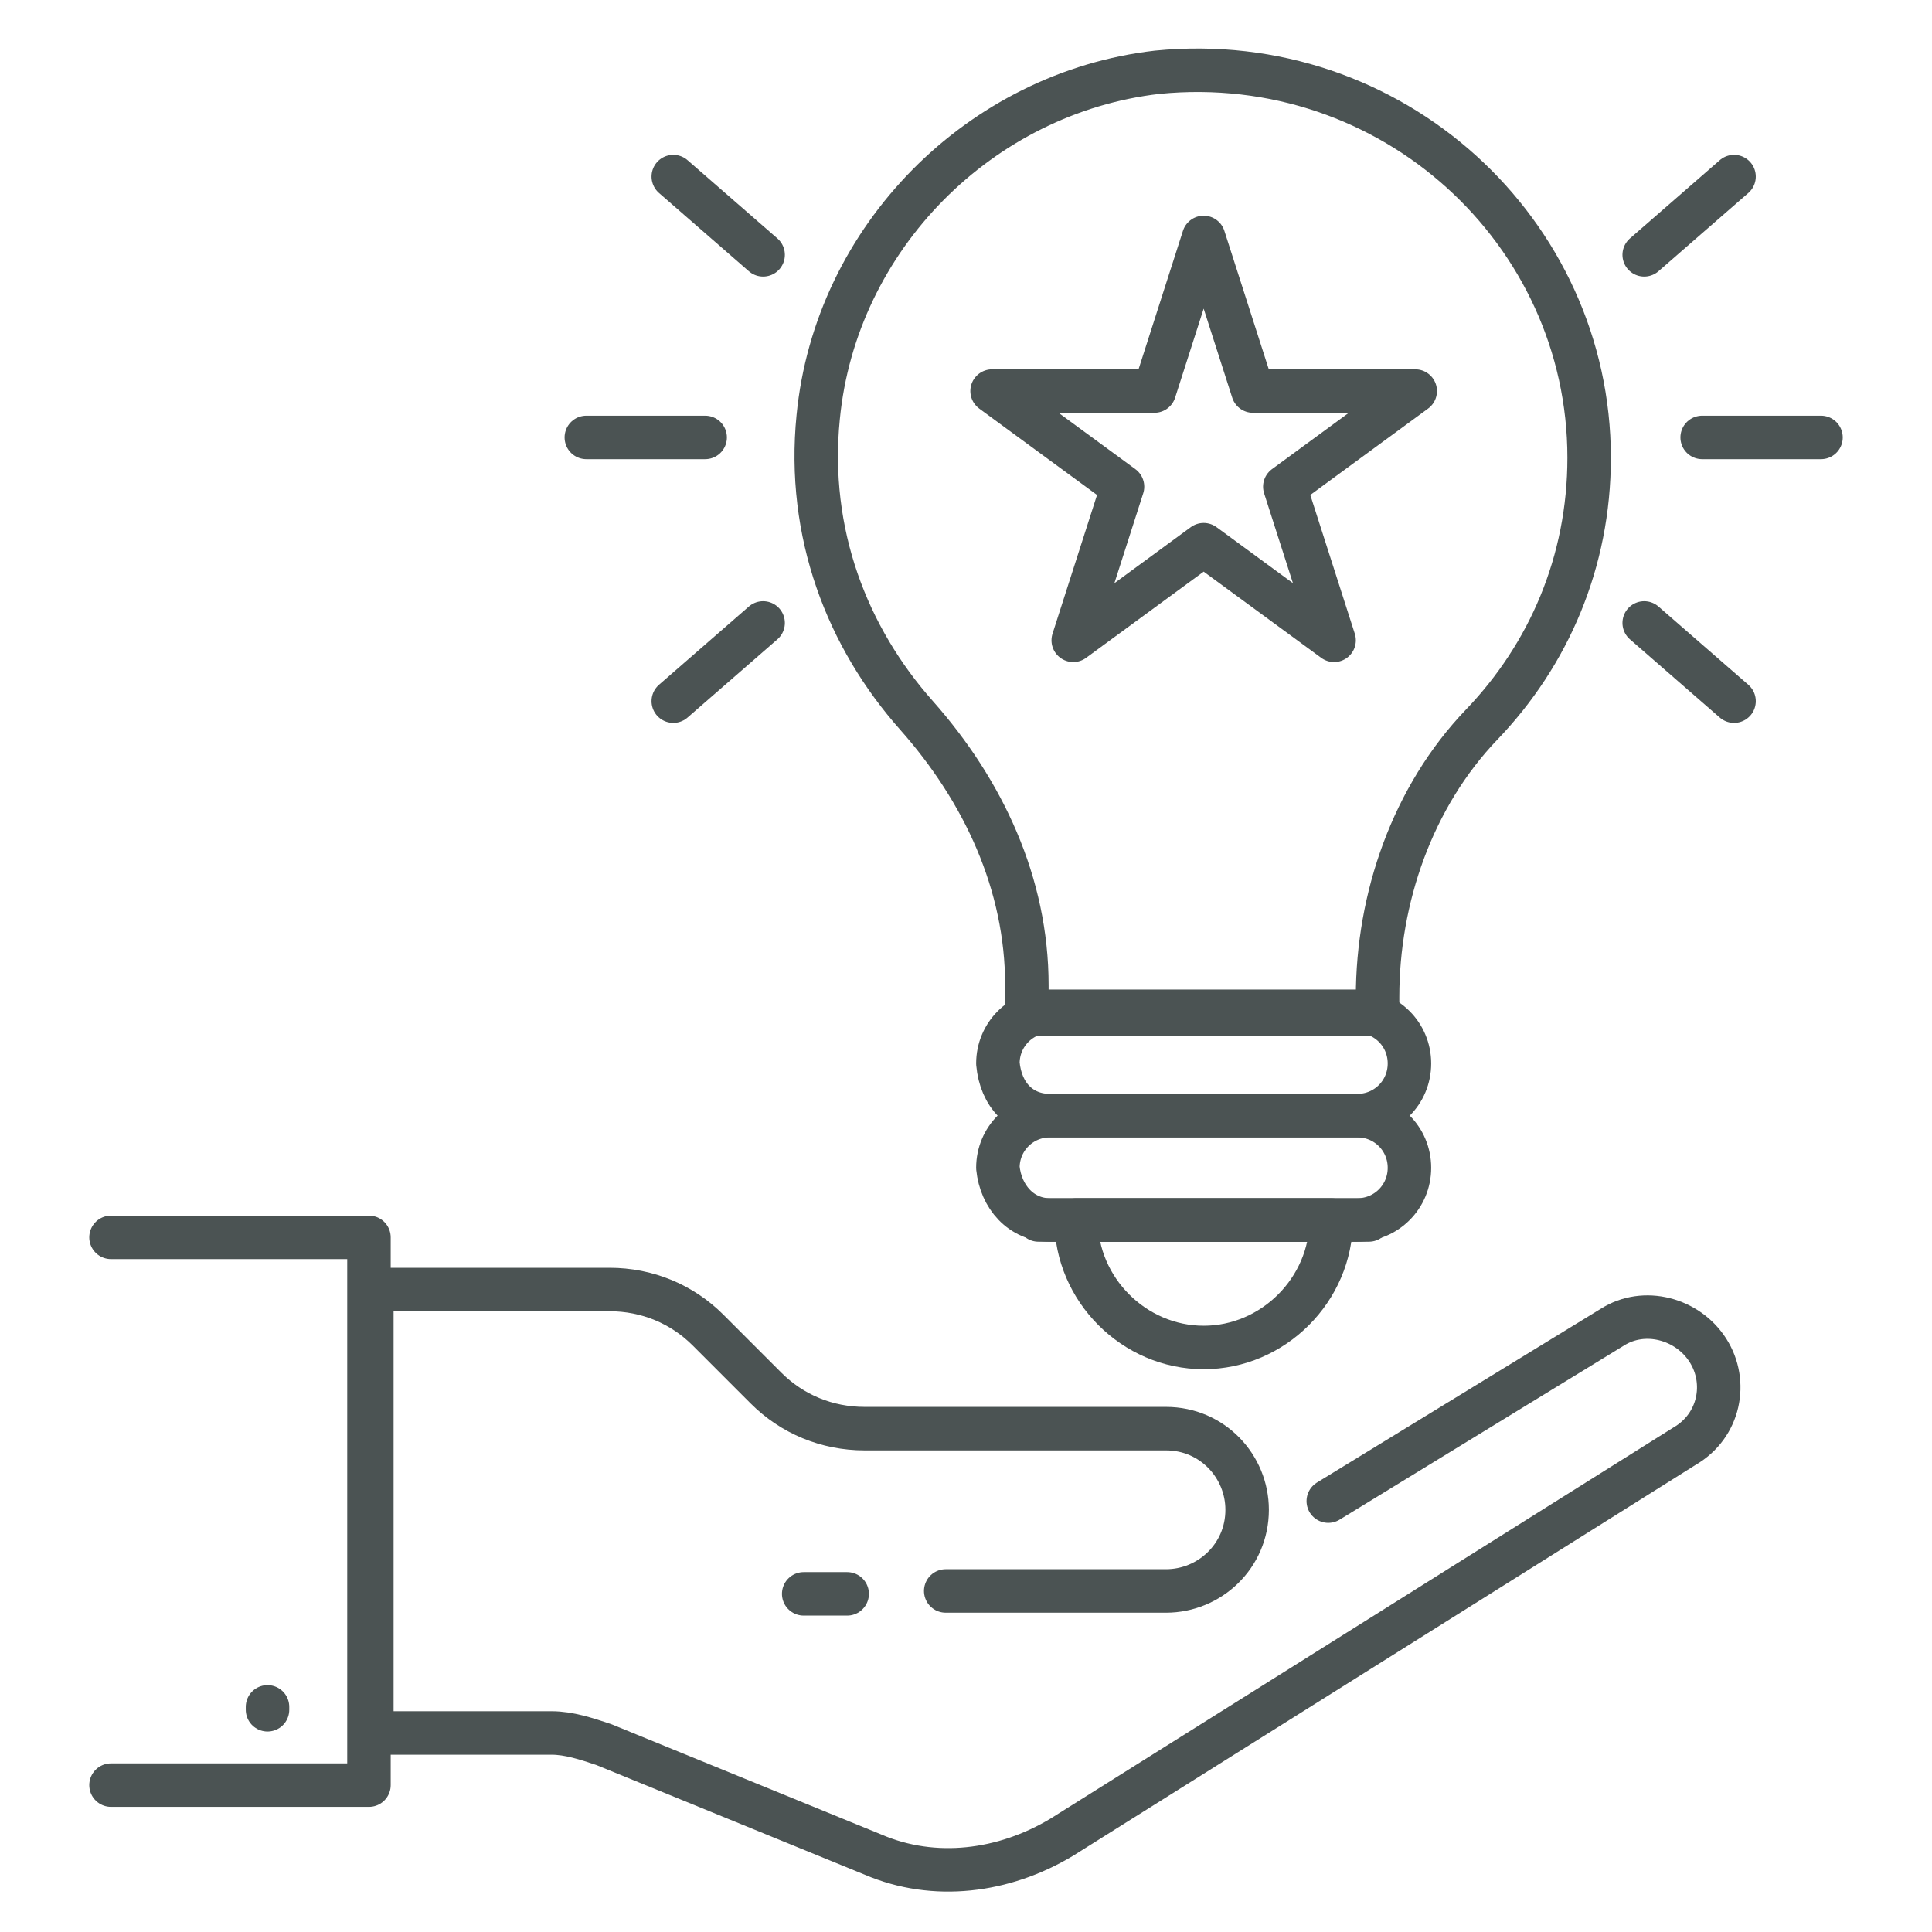
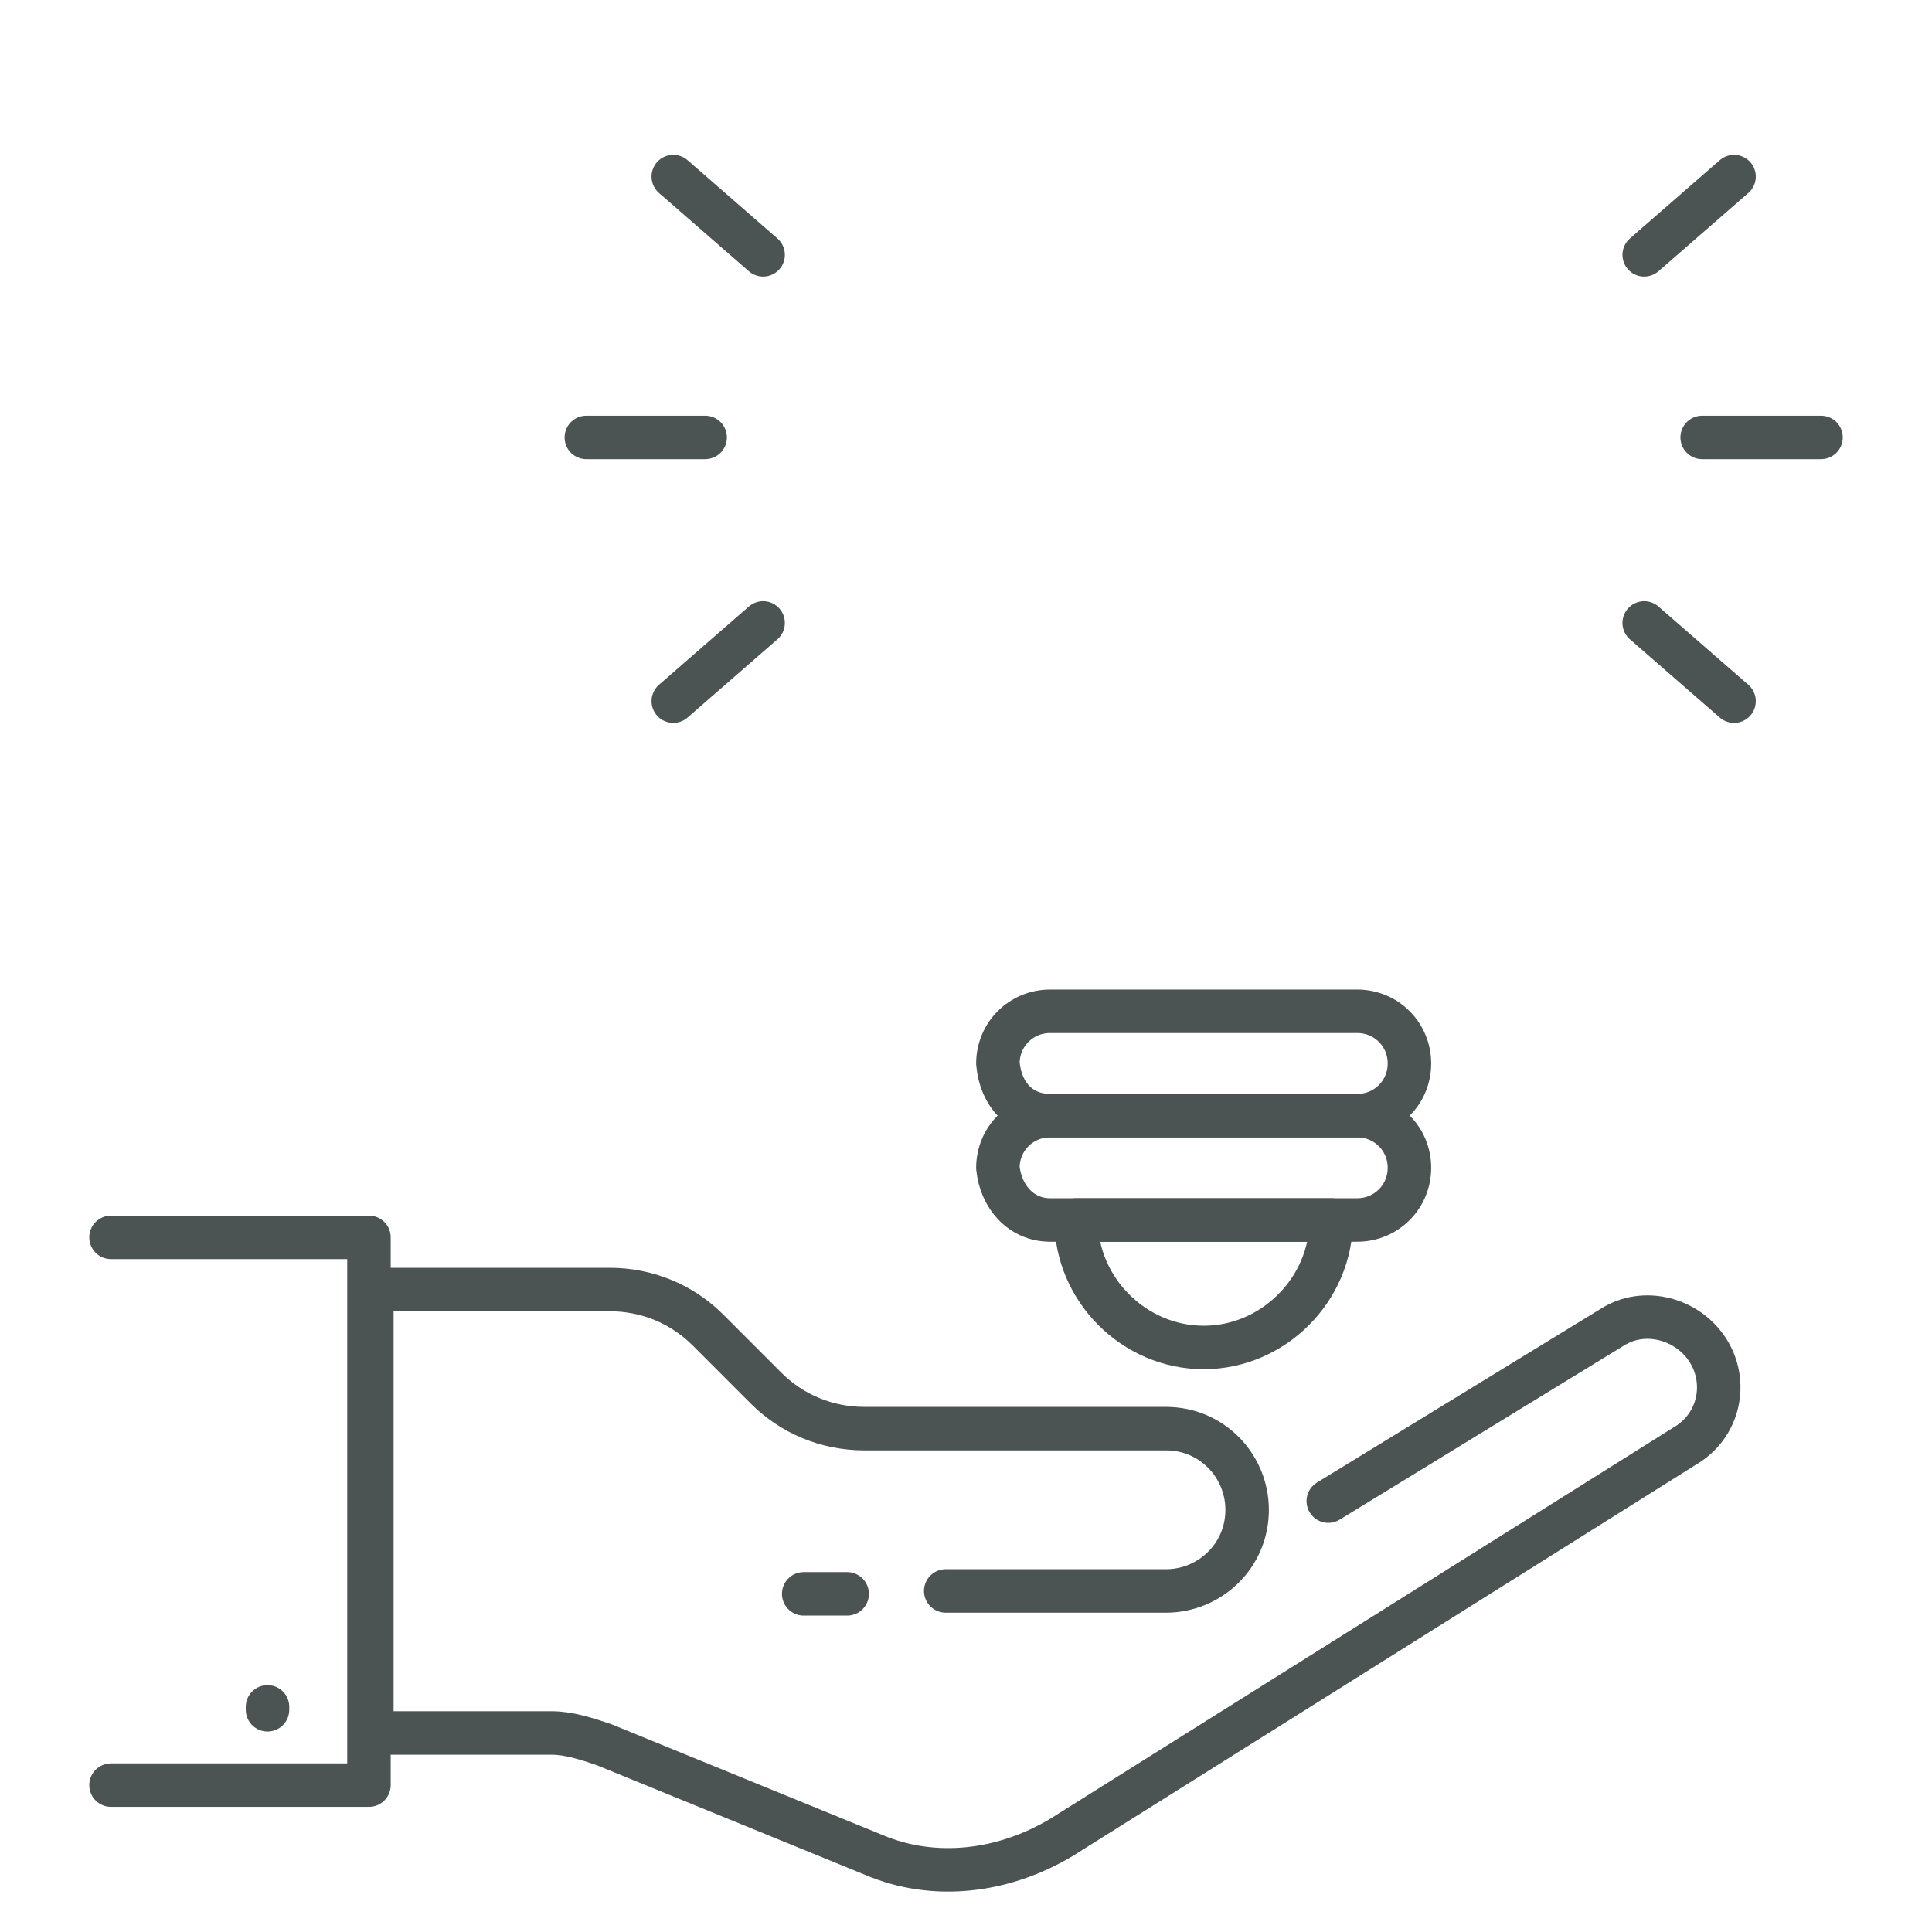
<svg xmlns="http://www.w3.org/2000/svg" width="101" height="101" viewBox="0 0 101 101" fill="none">
  <path d="M44.288 83.322H42.015" stroke="#4B5353" stroke-width="2.273" stroke-miterlimit="10" stroke-linecap="round" stroke-linejoin="round" />
  <path d="M69.439 78.474L84.288 69.383C85.955 68.322 88.227 68.928 89.288 70.595C90.349 72.262 89.894 74.534 88.076 75.595L55.5 96.049C52.47 97.868 48.833 98.322 45.652 96.959L31.561 91.201C30.652 90.898 29.742 90.595 28.833 90.595H19.439V67.413H31.864C33.833 67.413 35.652 68.171 37.015 69.534L40.045 72.565C41.409 73.928 43.227 74.686 45.197 74.686H60.955C63.379 74.686 65.197 76.656 65.197 78.928C65.197 81.353 63.227 83.171 60.955 83.171H49.44" stroke="#4B5353" stroke-width="2.273" stroke-miterlimit="10" stroke-linecap="round" stroke-linejoin="round" />
  <path d="M5.803 93.322H19.288V64.686H5.803" stroke="#4B5353" stroke-width="2.273" stroke-miterlimit="10" stroke-linecap="round" stroke-linejoin="round" />
  <path d="M13.985 89.383V89.231" stroke="#4B5353" stroke-width="2.273" stroke-miterlimit="10" stroke-linecap="round" stroke-linejoin="round" />
-   <path d="M83.076 23.928C83.076 29.383 80.955 34.231 77.47 37.867C73.834 41.655 72.016 46.958 72.016 52.11V53.019H53.682V51.504C53.682 46.201 51.41 41.352 47.925 37.413C44.288 33.322 42.167 27.867 42.773 21.807C43.682 12.413 51.258 4.837 60.5 3.777C72.773 2.564 83.076 12.11 83.076 23.928Z" stroke="#4B5353" stroke-width="2.273" stroke-miterlimit="10" stroke-linecap="round" stroke-linejoin="round" />
  <path d="M54.894 58.322H70.955C72.47 58.322 73.682 57.11 73.682 55.595C73.682 54.08 72.47 52.867 70.955 52.867H54.894C53.379 52.867 52.167 54.08 52.167 55.595C52.319 57.261 53.379 58.322 54.894 58.322Z" stroke="#4B5353" stroke-width="2.273" stroke-miterlimit="10" stroke-linecap="round" stroke-linejoin="round" />
  <path d="M54.894 63.777H70.955C72.47 63.777 73.682 62.564 73.682 61.049C73.682 59.534 72.47 58.322 70.955 58.322H54.894C53.379 58.322 52.167 59.534 52.167 61.049C52.319 62.564 53.379 63.777 54.894 63.777Z" stroke="#4B5353" stroke-width="2.273" stroke-miterlimit="10" stroke-linecap="round" stroke-linejoin="round" />
-   <path d="M54.288 63.777H71.561" stroke="#4B5353" stroke-width="2.273" stroke-miterlimit="10" stroke-linecap="round" stroke-linejoin="round" />
  <path d="M69.591 63.777C69.591 67.413 66.561 70.443 62.925 70.443C59.288 70.443 56.258 67.413 56.258 63.777H69.591Z" stroke="#4B5353" stroke-width="2.273" stroke-miterlimit="10" stroke-linecap="round" stroke-linejoin="round" />
-   <path d="M67.167 25.443L69.743 33.474L62.924 28.474L56.106 33.474L58.682 25.443L51.864 20.443H60.349L62.924 12.413L65.5 20.443H73.985L67.167 25.443Z" stroke="#4B5353" stroke-width="2.273" stroke-miterlimit="10" stroke-linecap="round" stroke-linejoin="round" />
  <path d="M85.955 13.322L90.652 9.231" stroke="#4B5353" stroke-width="2.273" stroke-miterlimit="10" stroke-linecap="round" stroke-linejoin="round" />
  <path d="M88.985 22.868H95.198" stroke="#4B5353" stroke-width="2.273" stroke-miterlimit="10" stroke-linecap="round" stroke-linejoin="round" />
  <path d="M85.955 32.565L90.652 36.655" stroke="#4B5353" stroke-width="2.273" stroke-miterlimit="10" stroke-linecap="round" stroke-linejoin="round" />
  <path d="M39.894 13.322L35.197 9.231" stroke="#4B5353" stroke-width="2.273" stroke-miterlimit="10" stroke-linecap="round" stroke-linejoin="round" />
  <path d="M36.864 22.868H30.652" stroke="#4B5353" stroke-width="2.273" stroke-miterlimit="10" stroke-linecap="round" stroke-linejoin="round" />
  <path d="M39.894 32.565L35.197 36.655" stroke="#4B5353" stroke-width="2.273" stroke-miterlimit="10" stroke-linecap="round" stroke-linejoin="round" />
</svg>